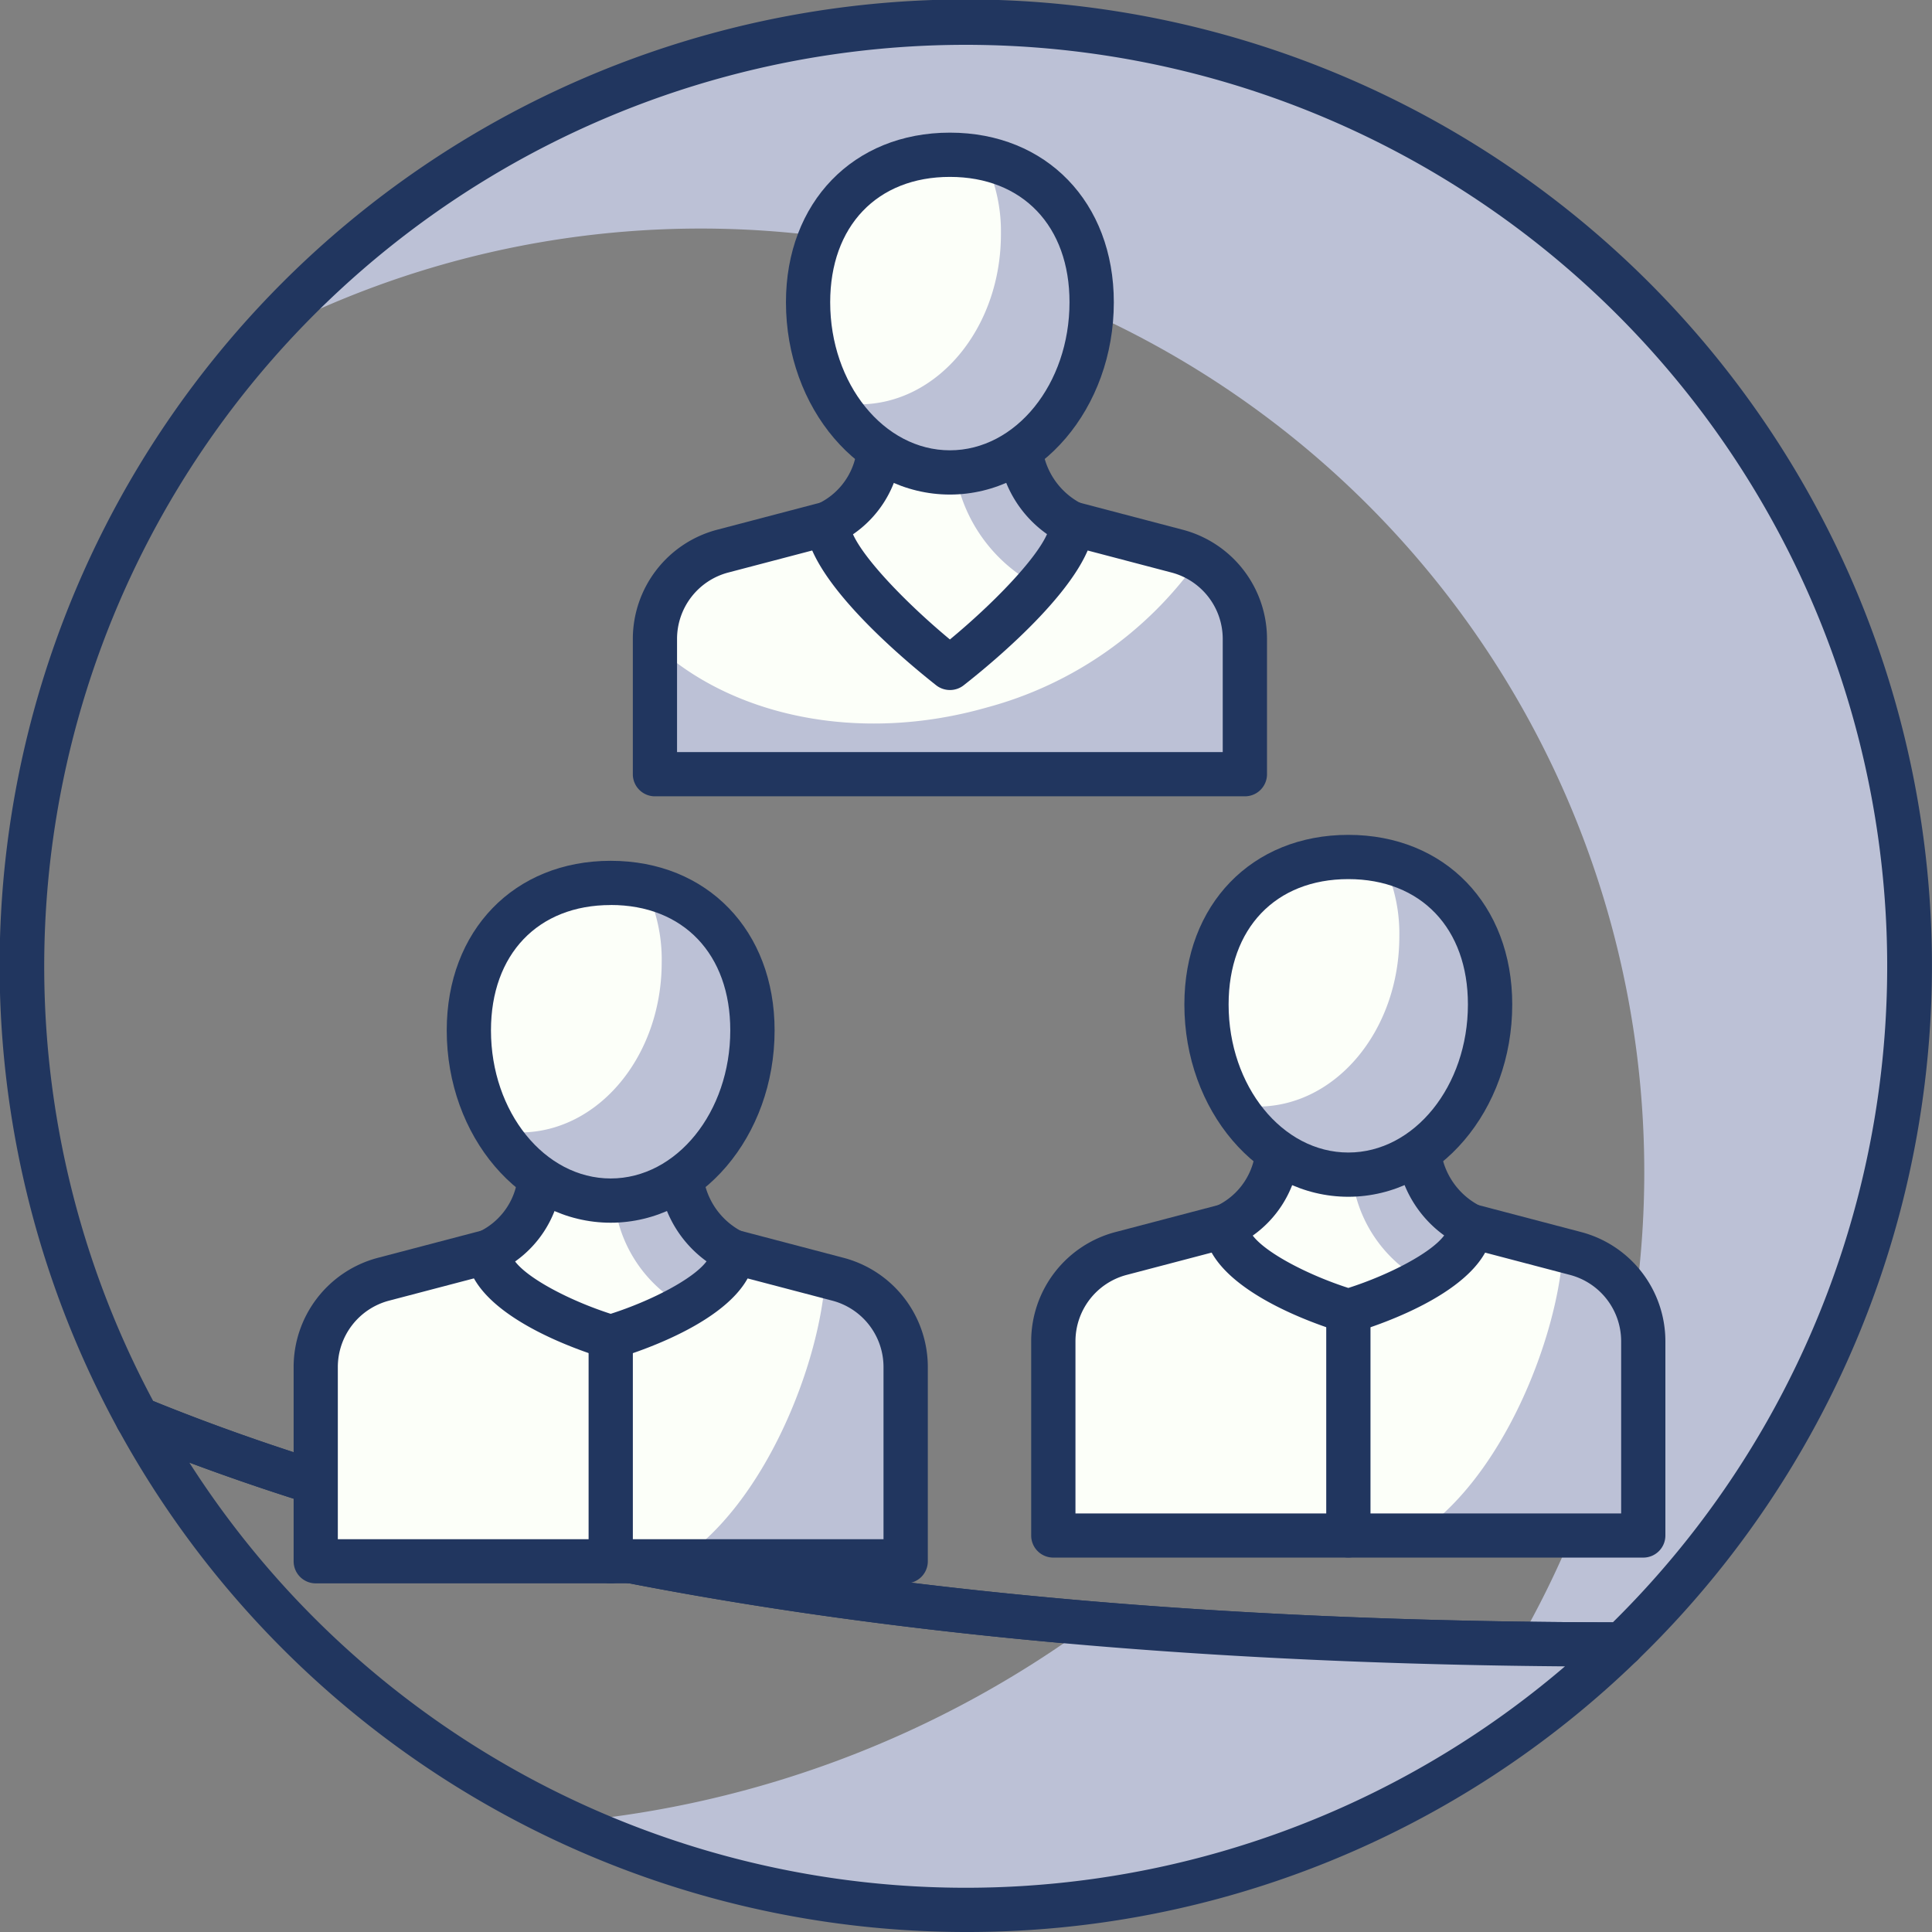
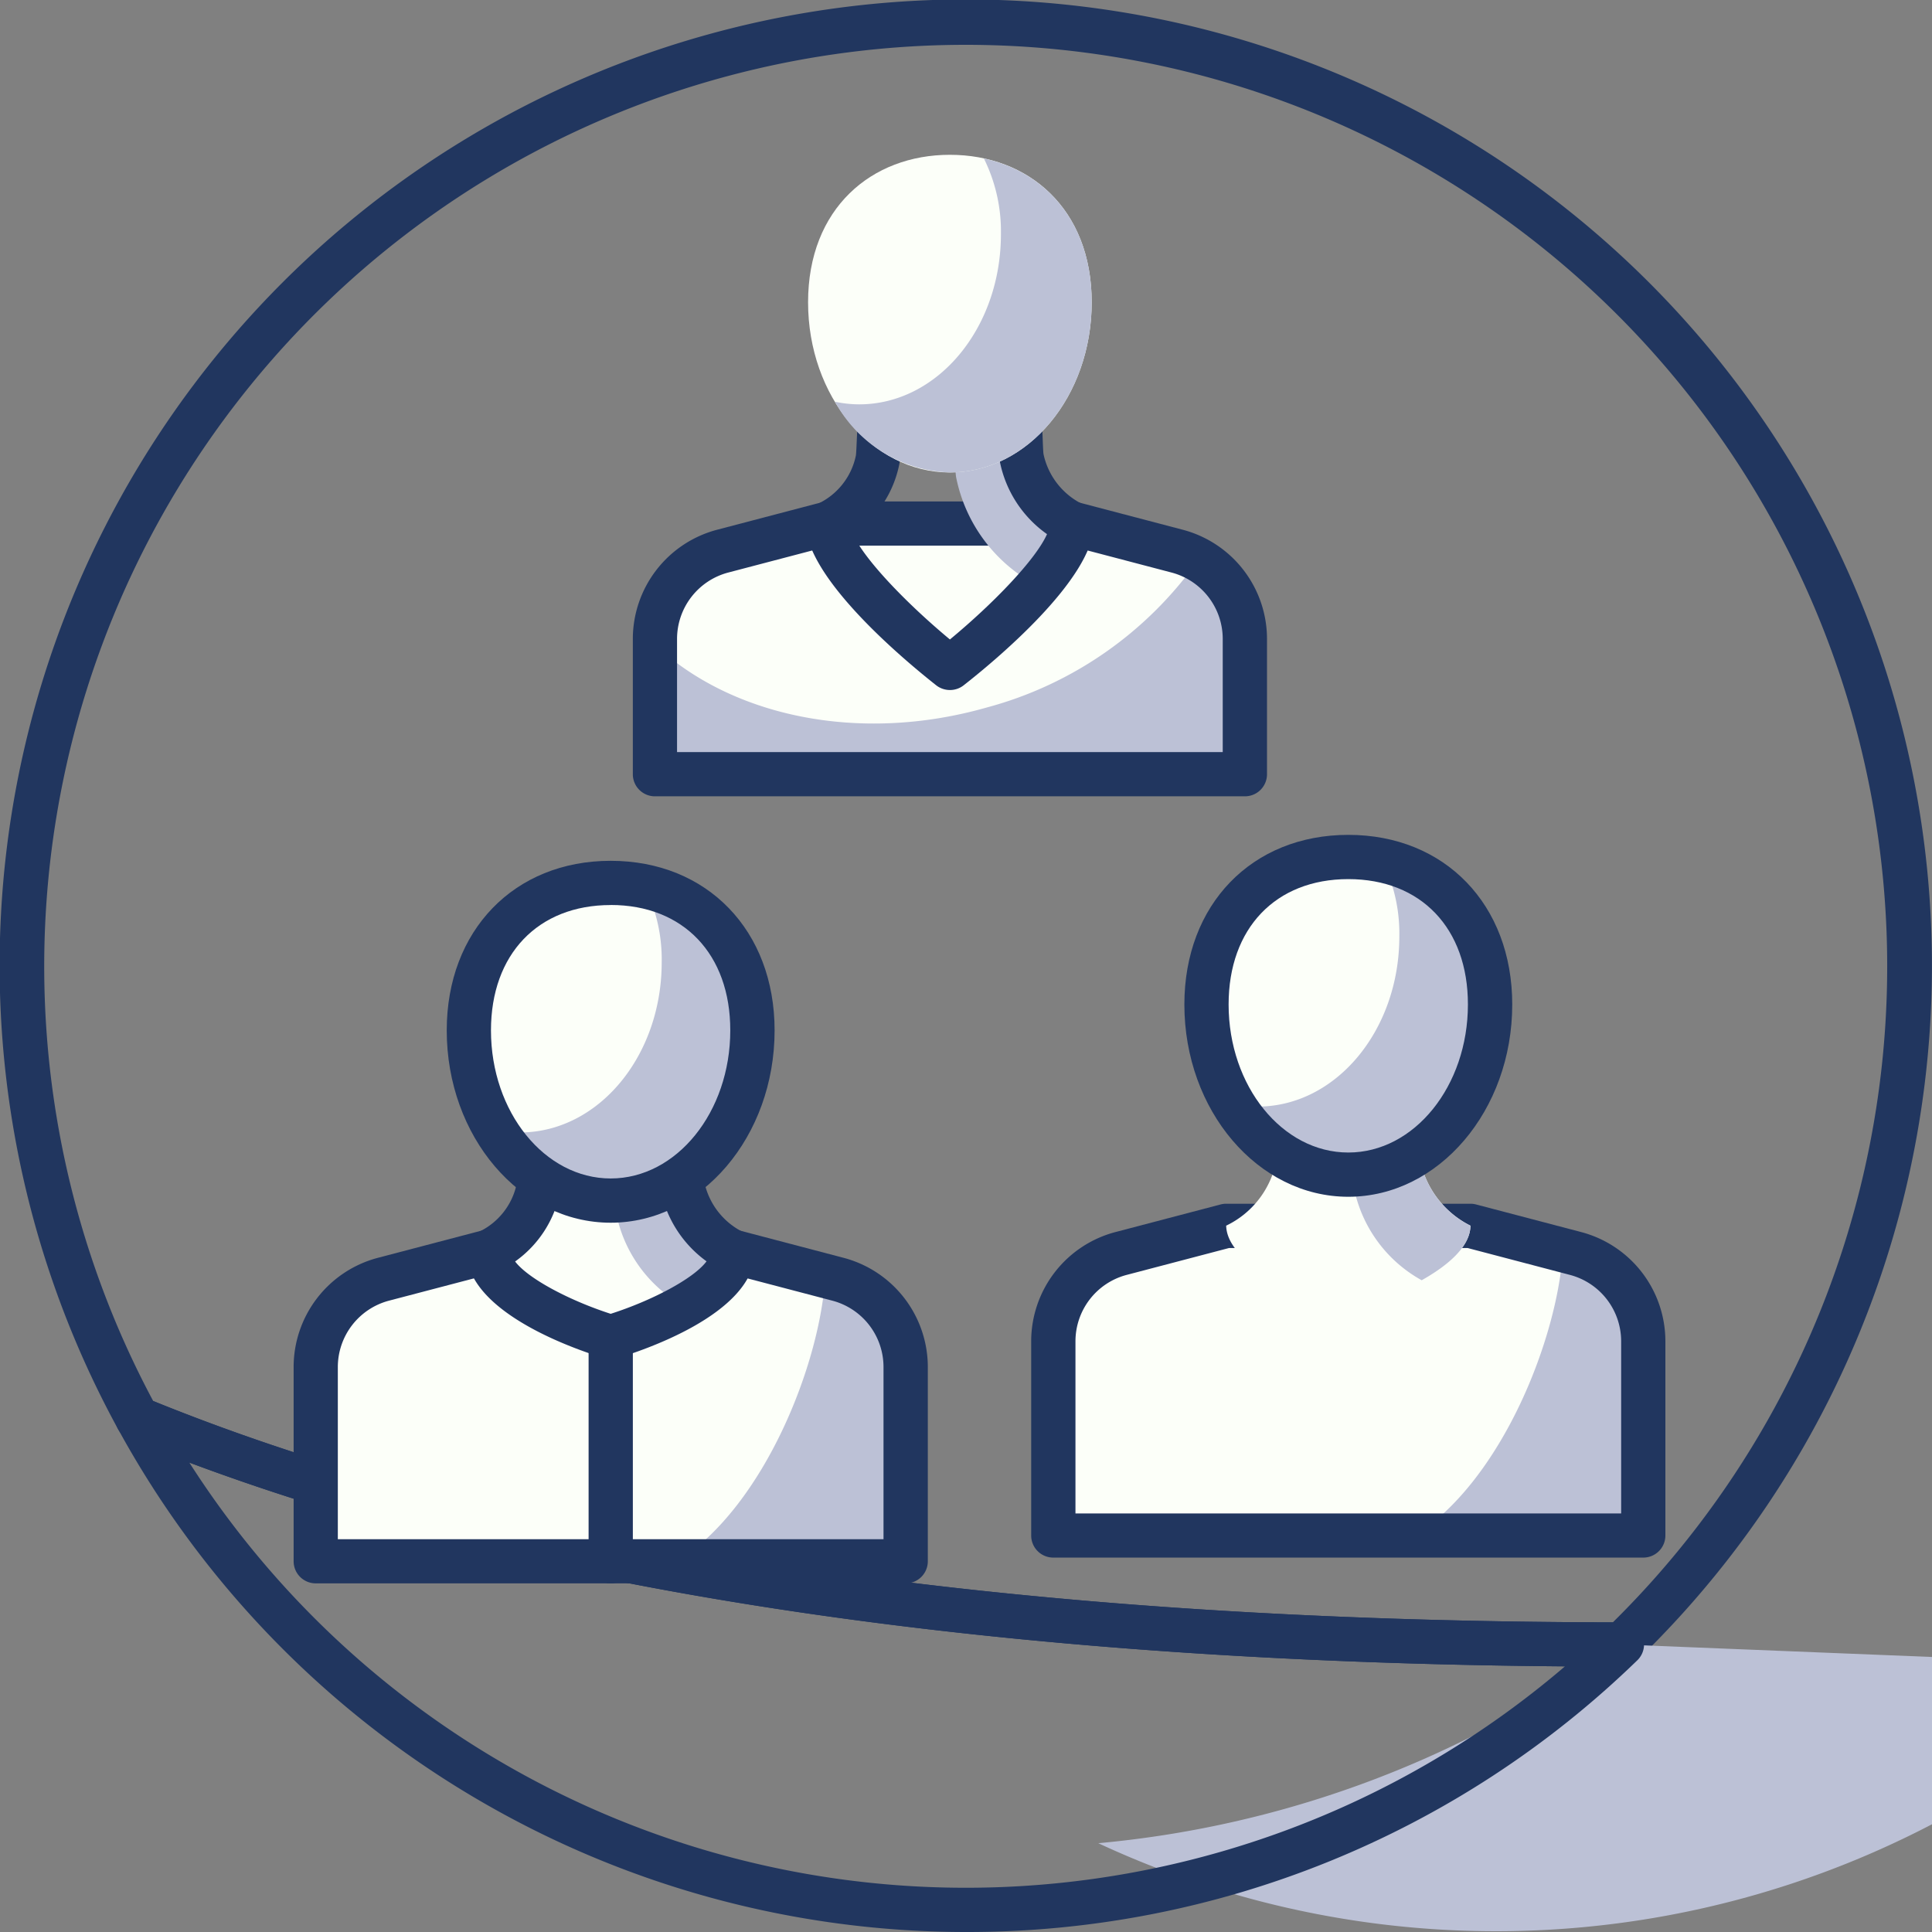
<svg xmlns="http://www.w3.org/2000/svg" width="105" height="105" viewBox="0 0 105 105">
  <rect x="0" y="0" width="105" height="105" fill="#808080" stroke="none" />
  <g id="Group_3185" data-name="Group 3185" transform="translate(-771 -99)">
-     <path id="Path_2381" data-name="Path 2381" d="M1155.755,1947.848a51.292,51.292,0,0,0-89.491-34.235,51.282,51.282,0,0,1,68.2,71.054c1.854.028,3.711.053,5.633.055A51.132,51.132,0,0,0,1155.755,1947.848Z" transform="translate(-280.957 -1796.348)" fill="#bcc1d6" />
    <path id="Path_2382" data-name="Path 2382" d="M1140.1,1985.924h0c-33.885-.013-61.18-4.175-81.127-12.374a1.189,1.189,0,0,1-.6-.533,52.509,52.509,0,1,1,82.561,12.569A1.205,1.205,0,0,1,1140.1,1985.924Zm-79.818-14.435c19.525,7.932,46.212,11.979,79.329,12.03a50.081,50.081,0,1,0-79.329-12.03Z" transform="translate(-280.957 -1796.348)" fill="#21365f" />
-     <path id="Path_2384" data-name="Path 2384" d="M1140.1,1984.722c-10.623-.005-20.167-.432-28.786-1.163a56.723,56.723,0,0,1-28.454,10.8,51.212,51.212,0,0,0,57.24-9.64Z" transform="translate(-280.957 -1796.348)" fill="#bcc1d6" />
+     <path id="Path_2384" data-name="Path 2384" d="M1140.1,1984.722a56.723,56.723,0,0,1-28.454,10.8,51.212,51.212,0,0,0,57.24-9.64Z" transform="translate(-280.957 -1796.348)" fill="#bcc1d6" />
    <path id="Path_2385" data-name="Path 2385" d="M1104.457,2000.348a52.523,52.523,0,0,1-46.081-27.331,1.2,1.2,0,0,1,1.511-1.69c19.656,8.078,46.645,12.18,80.215,12.192a1.2,1.2,0,0,1,.835,2.067A52.232,52.232,0,0,1,1104.457,2000.348Zm-42.21-25.512a50.083,50.083,0,0,0,74.763,11.075C1106.348,1985.667,1081.235,1981.946,1062.247,1974.836Z" transform="translate(-280.957 -1796.348)" fill="#21365f" />
    <path id="Path_2386" data-name="Path 2386" d="M1115.933,1925.3l-5.713-1.5h-13.275l-5.715,1.5a4.931,4.931,0,0,0-3.68,4.77v7.353h32.062v-7.353A4.931,4.931,0,0,0,1115.933,1925.3Z" transform="translate(-280.957 -1796.348)" fill="#fcfff9" />
    <path id="Path_2387" data-name="Path 2387" d="M1117.078,1925.781a20.574,20.574,0,0,1-11.5,8.02c-6.971,1.984-13.892.457-18.025-3.413v7.037h32.062v-7.353A4.921,4.921,0,0,0,1117.078,1925.781Z" transform="translate(-280.957 -1796.348)" fill="#bcc1d6" />
    <path id="Path_2388" data-name="Path 2388" d="M1119.612,1938.626H1087.55a1.2,1.2,0,0,1-1.2-1.2v-7.352a6.142,6.142,0,0,1,4.578-5.935l5.713-1.5a1.168,1.168,0,0,1,.306-.039h13.275a1.161,1.161,0,0,1,.305.039l5.713,1.5h0a6.141,6.141,0,0,1,4.576,5.935v7.352A1.2,1.2,0,0,1,1119.612,1938.626Zm-30.859-2.405h29.657v-6.149a3.733,3.733,0,0,0-2.783-3.608l-5.562-1.461H1097.1l-5.564,1.461a3.732,3.732,0,0,0-2.783,3.608Z" transform="translate(-280.957 -1796.348)" fill="#21365f" />
-     <path id="Path_2389" data-name="Path 2389" d="M1103.581,1931.647s6.6-5.163,6.639-7.846a5.135,5.135,0,0,1-2.742-3.591c-.043-.23-.077-1.691-.1-1.912l-7.6.006c-.029.253-.069,1.751-.122,2.022a4.946,4.946,0,0,1-2.712,3.475C1097,1926.475,1103.581,1931.647,1103.581,1931.647Z" transform="translate(-280.957 -1796.348)" fill="#fcfff9" />
    <path id="Path_2390" data-name="Path 2390" d="M1108.345,1927.178c1.047-1.21,1.86-2.444,1.875-3.377a5.135,5.135,0,0,1-2.742-3.591c-.043-.23-.077-1.691-.1-1.912l-3.614,0c.04.67.092,2.643.156,2.986A8.522,8.522,0,0,0,1108.345,1927.178Z" transform="translate(-280.957 -1796.348)" fill="#bcc1d6" />
    <path id="Path_2391" data-name="Path 2391" d="M1103.582,1932.849a1.21,1.21,0,0,1-.744-.256c-1.648-1.3-7.029-5.76-7.1-8.766a1.2,1.2,0,0,1,.671-1.1,3.728,3.728,0,0,0,2.064-2.627c.022-.159.04-.662.06-1.094.017-.385.034-.725.048-.837a1.2,1.2,0,0,1,1.193-1.063l7.6-.005h0a1.2,1.2,0,0,1,1.2,1.066c.012.1.027.437.042.814.016.407.031.875.053,1.044a3.951,3.951,0,0,0,2.1,2.712,1.2,1.2,0,0,1,.653,1.088c-.047,3.021-5.446,7.48-7.1,8.774A1.2,1.2,0,0,1,1103.582,1932.849Zm-5.267-8.463c.633,1.394,2.94,3.781,5.268,5.716,2.342-1.938,4.66-4.335,5.277-5.725a6.331,6.331,0,0,1-2.564-3.948c-.022-.116-.047-.506-.067-.929l-5.31.005c-.024.462-.054.9-.082,1.048A6.049,6.049,0,0,1,1098.315,1924.386Z" transform="translate(-280.957 -1796.348)" fill="#21365f" />
    <path id="Path_2392" data-name="Path 2392" d="M1111.288,1911.776c0-5.108-3.451-8.015-7.707-8.015s-7.707,2.907-7.707,8.015,3.45,9.249,7.707,9.249S1111.288,1916.885,1111.288,1911.776Z" transform="translate(-280.957 -1796.348)" fill="#fcfff9" />
    <path id="Path_2393" data-name="Path 2393" d="M1105.429,1903.962a8.894,8.894,0,0,1,.926,4.114c0,5.108-3.45,9.248-7.707,9.248a6.422,6.422,0,0,1-1.312-.143,7.389,7.389,0,0,0,6.245,3.844c4.256,0,7.707-4.14,7.707-9.249C1111.288,1907.434,1108.792,1904.69,1105.429,1903.962Z" transform="translate(-280.957 -1796.348)" fill="#bcc1d6" />
-     <path id="Path_2394" data-name="Path 2394" d="M1103.582,1922.226c-4.914,0-8.91-4.689-8.91-10.451,0-5.428,3.664-9.218,8.91-9.218s8.909,3.79,8.909,9.218C1112.491,1917.537,1108.494,1922.226,1103.582,1922.226Zm0-17.264c-3.953,0-6.506,2.674-6.506,6.813,0,4.436,2.918,8.046,6.506,8.046s6.5-3.61,6.5-8.046C1110.086,1907.636,1107.533,1904.962,1103.582,1904.962Z" transform="translate(-280.957 -1796.348)" fill="#21365f" />
    <path id="Path_2395" data-name="Path 2395" d="M1097.5,1964.871l-5.713-1.5h-13.275l-5.715,1.5a4.93,4.93,0,0,0-3.679,4.77V1980.2h32.061v-10.559A4.934,4.934,0,0,0,1097.5,1964.871Z" transform="translate(-280.957 -1796.348)" fill="#fcfff9" />
    <path id="Path_2396" data-name="Path 2396" d="M1101.176,1969.643a4.934,4.934,0,0,0-3.679-4.772l-.688-.18c-.259,4.7-3.282,12.482-8.031,15.511h12.4Z" transform="translate(-280.957 -1796.348)" fill="#bcc1d6" />
    <path id="Path_2397" data-name="Path 2397" d="M1101.176,1981.4h-32.061a1.2,1.2,0,0,1-1.2-1.2v-10.557a6.141,6.141,0,0,1,4.578-5.935l5.714-1.5a1.2,1.2,0,0,1,.305-.039h13.275a1.211,1.211,0,0,1,.306.039l5.712,1.5h0a6.14,6.14,0,0,1,4.577,5.933V1980.2A1.2,1.2,0,0,1,1101.176,1981.4Zm-30.859-2.4h29.657v-9.357a3.732,3.732,0,0,0-2.783-3.607l-5.562-1.46h-12.965l-5.564,1.46a3.734,3.734,0,0,0-2.783,3.609Z" transform="translate(-280.957 -1796.348)" fill="#21365f" />
    <path id="Path_2398" data-name="Path 2398" d="M1085.145,1968.012s6.6-1.957,6.639-4.641a5.139,5.139,0,0,1-2.742-3.592c-.043-.23-.076-1.689-.1-1.91l-7.6.005c-.029.253-.068,1.751-.122,2.022a4.942,4.942,0,0,1-2.712,3.475C1078.568,1966.044,1085.145,1968.012,1085.145,1968.012Z" transform="translate(-280.957 -1796.348)" fill="#fcfff9" />
    <path id="Path_2399" data-name="Path 2399" d="M1091.784,1963.371a5.139,5.139,0,0,1-2.742-3.592c-.043-.23-.076-1.689-.1-1.91l-3.642.659c.036.319.085,2.434.148,2.768a7.409,7.409,0,0,0,3.686,5.037C1090.531,1965.546,1091.765,1964.527,1091.784,1963.371Z" transform="translate(-280.957 -1796.348)" fill="#bcc1d6" />
    <path id="Path_2400" data-name="Path 2400" d="M1085.146,1969.212a1.231,1.231,0,0,1-.345-.05c-1.238-.371-7.42-2.387-7.495-5.764a1.2,1.2,0,0,1,.672-1.1,3.728,3.728,0,0,0,2.063-2.627c.022-.16.041-.662.06-1.094.017-.385.035-.725.048-.838a1.2,1.2,0,0,1,1.193-1.063l7.6-.006h0a1.2,1.2,0,0,1,1.2,1.068c.012.1.027.435.042.812.016.407.031.877.053,1.046a3.949,3.949,0,0,0,2.1,2.711,1.2,1.2,0,0,1,.654,1.088c-.054,3.393-6.256,5.4-7.5,5.772A1.212,1.212,0,0,1,1085.146,1969.212Zm-5.194-5.305c.733.96,3.023,2.145,5.195,2.844,2.188-.7,4.492-1.891,5.209-2.853a6.327,6.327,0,0,1-2.5-3.9c-.022-.115-.047-.507-.067-.928l-5.309,0c-.025.464-.054.905-.083,1.049A6.055,6.055,0,0,1,1079.952,1963.907Z" transform="translate(-280.957 -1796.348)" fill="#21365f" />
    <path id="Path_2401" data-name="Path 2401" d="M1092.853,1951.347c0-5.108-3.451-8.015-7.708-8.015s-7.707,2.907-7.707,8.015,3.45,9.247,7.707,9.247S1092.853,1956.454,1092.853,1951.347Z" transform="translate(-280.957 -1796.348)" fill="#fcfff9" />
    <path id="Path_2402" data-name="Path 2402" d="M1086.993,1943.532a8.9,8.9,0,0,1,.926,4.114c0,5.108-3.45,9.249-7.707,9.249a6.423,6.423,0,0,1-1.312-.144,7.392,7.392,0,0,0,6.245,3.843c4.257,0,7.708-4.14,7.708-9.247C1092.853,1947,1090.356,1944.26,1086.993,1943.532Z" transform="translate(-280.957 -1796.348)" fill="#bcc1d6" />
    <path id="Path_2403" data-name="Path 2403" d="M1085.146,1961.8c-4.913,0-8.91-4.689-8.91-10.452,0-5.427,3.664-9.217,8.91-9.217s8.909,3.79,8.909,9.217C1094.055,1957.108,1090.058,1961.8,1085.146,1961.8Zm0-17.265c-3.952,0-6.506,2.674-6.506,6.813,0,4.437,2.919,8.047,6.506,8.047s6.5-3.61,6.5-8.047C1091.65,1947.206,1089.1,1944.532,1085.146,1944.532Z" transform="translate(-280.957 -1796.348)" fill="#21365f" />
    <path id="Path_2404" data-name="Path 2404" d="M1085.146,1981.4a1.2,1.2,0,0,1-1.2-1.2V1968.01a1.2,1.2,0,0,1,2.405,0V1980.2A1.2,1.2,0,0,1,1085.146,1981.4Z" transform="translate(-280.957 -1796.348)" fill="#21365f" />
    <path id="Path_2405" data-name="Path 2405" d="M1137.586,1963.465l-5.713-1.5H1118.6l-5.715,1.5a4.931,4.931,0,0,0-3.679,4.77v10.56h32.061v-10.56A4.933,4.933,0,0,0,1137.586,1963.465Z" transform="translate(-280.957 -1796.348)" fill="#fcfff9" />
    <path id="Path_2406" data-name="Path 2406" d="M1141.265,1968.236a4.933,4.933,0,0,0-3.679-4.771l-.688-.18c-.259,4.7-3.282,12.481-8.031,15.511h12.4Z" transform="translate(-280.957 -1796.348)" fill="#bcc1d6" />
    <path id="Path_2407" data-name="Path 2407" d="M1141.265,1980H1109.2a1.2,1.2,0,0,1-1.2-1.2v-10.558a6.141,6.141,0,0,1,4.578-5.934l5.714-1.5a1.161,1.161,0,0,1,.305-.039h13.275a1.168,1.168,0,0,1,.306.039l5.712,1.5h0a6.14,6.14,0,0,1,4.577,5.933v10.559A1.2,1.2,0,0,1,1141.265,1980Zm-30.859-2.4h29.657v-9.357a3.731,3.731,0,0,0-2.783-3.607l-5.562-1.461h-12.965l-5.564,1.461a3.732,3.732,0,0,0-2.783,3.608Z" transform="translate(-280.957 -1796.348)" fill="#21365f" />
    <path id="Path_2408" data-name="Path 2408" d="M1125.234,1966.6s6.6-1.957,6.639-4.64a5.141,5.141,0,0,1-2.742-3.593c-.043-.23-.076-1.689-.1-1.91l-7.6.005c-.029.254-.068,1.752-.122,2.023a4.946,4.946,0,0,1-2.712,3.475C1118.657,1964.637,1125.234,1966.6,1125.234,1966.6Z" transform="translate(-280.957 -1796.348)" fill="#fcfff9" />
    <path id="Path_2409" data-name="Path 2409" d="M1131.873,1961.965a5.141,5.141,0,0,1-2.742-3.593c-.043-.23-.076-1.689-.1-1.91l-3.642.659c.036.32.085,2.435.148,2.768a7.414,7.414,0,0,0,3.686,5.038C1130.62,1964.139,1131.854,1963.12,1131.873,1961.965Z" transform="translate(-280.957 -1796.348)" fill="#bcc1d6" />
-     <path id="Path_2410" data-name="Path 2410" d="M1125.235,1967.806a1.232,1.232,0,0,1-.345-.05c-1.238-.371-7.42-2.388-7.495-5.765a1.2,1.2,0,0,1,.672-1.1,3.726,3.726,0,0,0,2.063-2.627c.022-.159.041-.662.06-1.094.017-.385.035-.725.048-.837a1.2,1.2,0,0,1,1.193-1.063l7.6-.006h0a1.2,1.2,0,0,1,1.195,1.067c.012.1.027.435.042.813.016.407.032.876.053,1.045a3.954,3.954,0,0,0,2.1,2.712,1.2,1.2,0,0,1,.654,1.088c-.054,3.392-6.256,5.4-7.5,5.772A1.212,1.212,0,0,1,1125.235,1967.806Zm-5.194-5.306c.733.96,3.023,2.145,5.195,2.845,2.188-.7,4.492-1.891,5.209-2.854a6.324,6.324,0,0,1-2.5-3.9c-.022-.116-.047-.507-.067-.928l-5.309,0c-.024.463-.054.905-.083,1.049A6.046,6.046,0,0,1,1120.041,1962.5Z" transform="translate(-280.957 -1796.348)" fill="#21365f" />
    <path id="Path_2411" data-name="Path 2411" d="M1132.942,1949.941c0-5.109-3.451-8.016-7.708-8.016s-7.707,2.907-7.707,8.016,3.451,9.247,7.707,9.247S1132.942,1955.047,1132.942,1949.941Z" transform="translate(-280.957 -1796.348)" fill="#fcfff9" />
    <path id="Path_2412" data-name="Path 2412" d="M1127.082,1942.126a8.9,8.9,0,0,1,.926,4.114c0,5.108-3.45,9.249-7.707,9.249a6.423,6.423,0,0,1-1.312-.144,7.394,7.394,0,0,0,6.245,3.843c4.257,0,7.708-4.141,7.708-9.247C1132.942,1945.6,1130.445,1942.854,1127.082,1942.126Z" transform="translate(-280.957 -1796.348)" fill="#bcc1d6" />
    <path id="Path_2413" data-name="Path 2413" d="M1125.235,1960.39c-4.913,0-8.91-4.689-8.91-10.451,0-5.428,3.664-9.218,8.91-9.218s8.909,3.79,8.909,9.218C1134.144,1955.7,1130.147,1960.39,1125.235,1960.39Zm0-17.264c-3.952,0-6.506,2.674-6.506,6.813,0,4.437,2.919,8.046,6.506,8.046s6.5-3.609,6.5-8.046C1131.739,1945.8,1129.186,1943.126,1125.235,1943.126Z" transform="translate(-280.957 -1796.348)" fill="#21365f" />
-     <path id="Path_2414" data-name="Path 2414" d="M1125.235,1979.995a1.2,1.2,0,0,1-1.2-1.2V1966.6a1.2,1.2,0,0,1,2.405,0v12.189A1.2,1.2,0,0,1,1125.235,1979.995Z" transform="translate(-280.957 -1796.348)" fill="#21365f" />
  </g>
</svg>